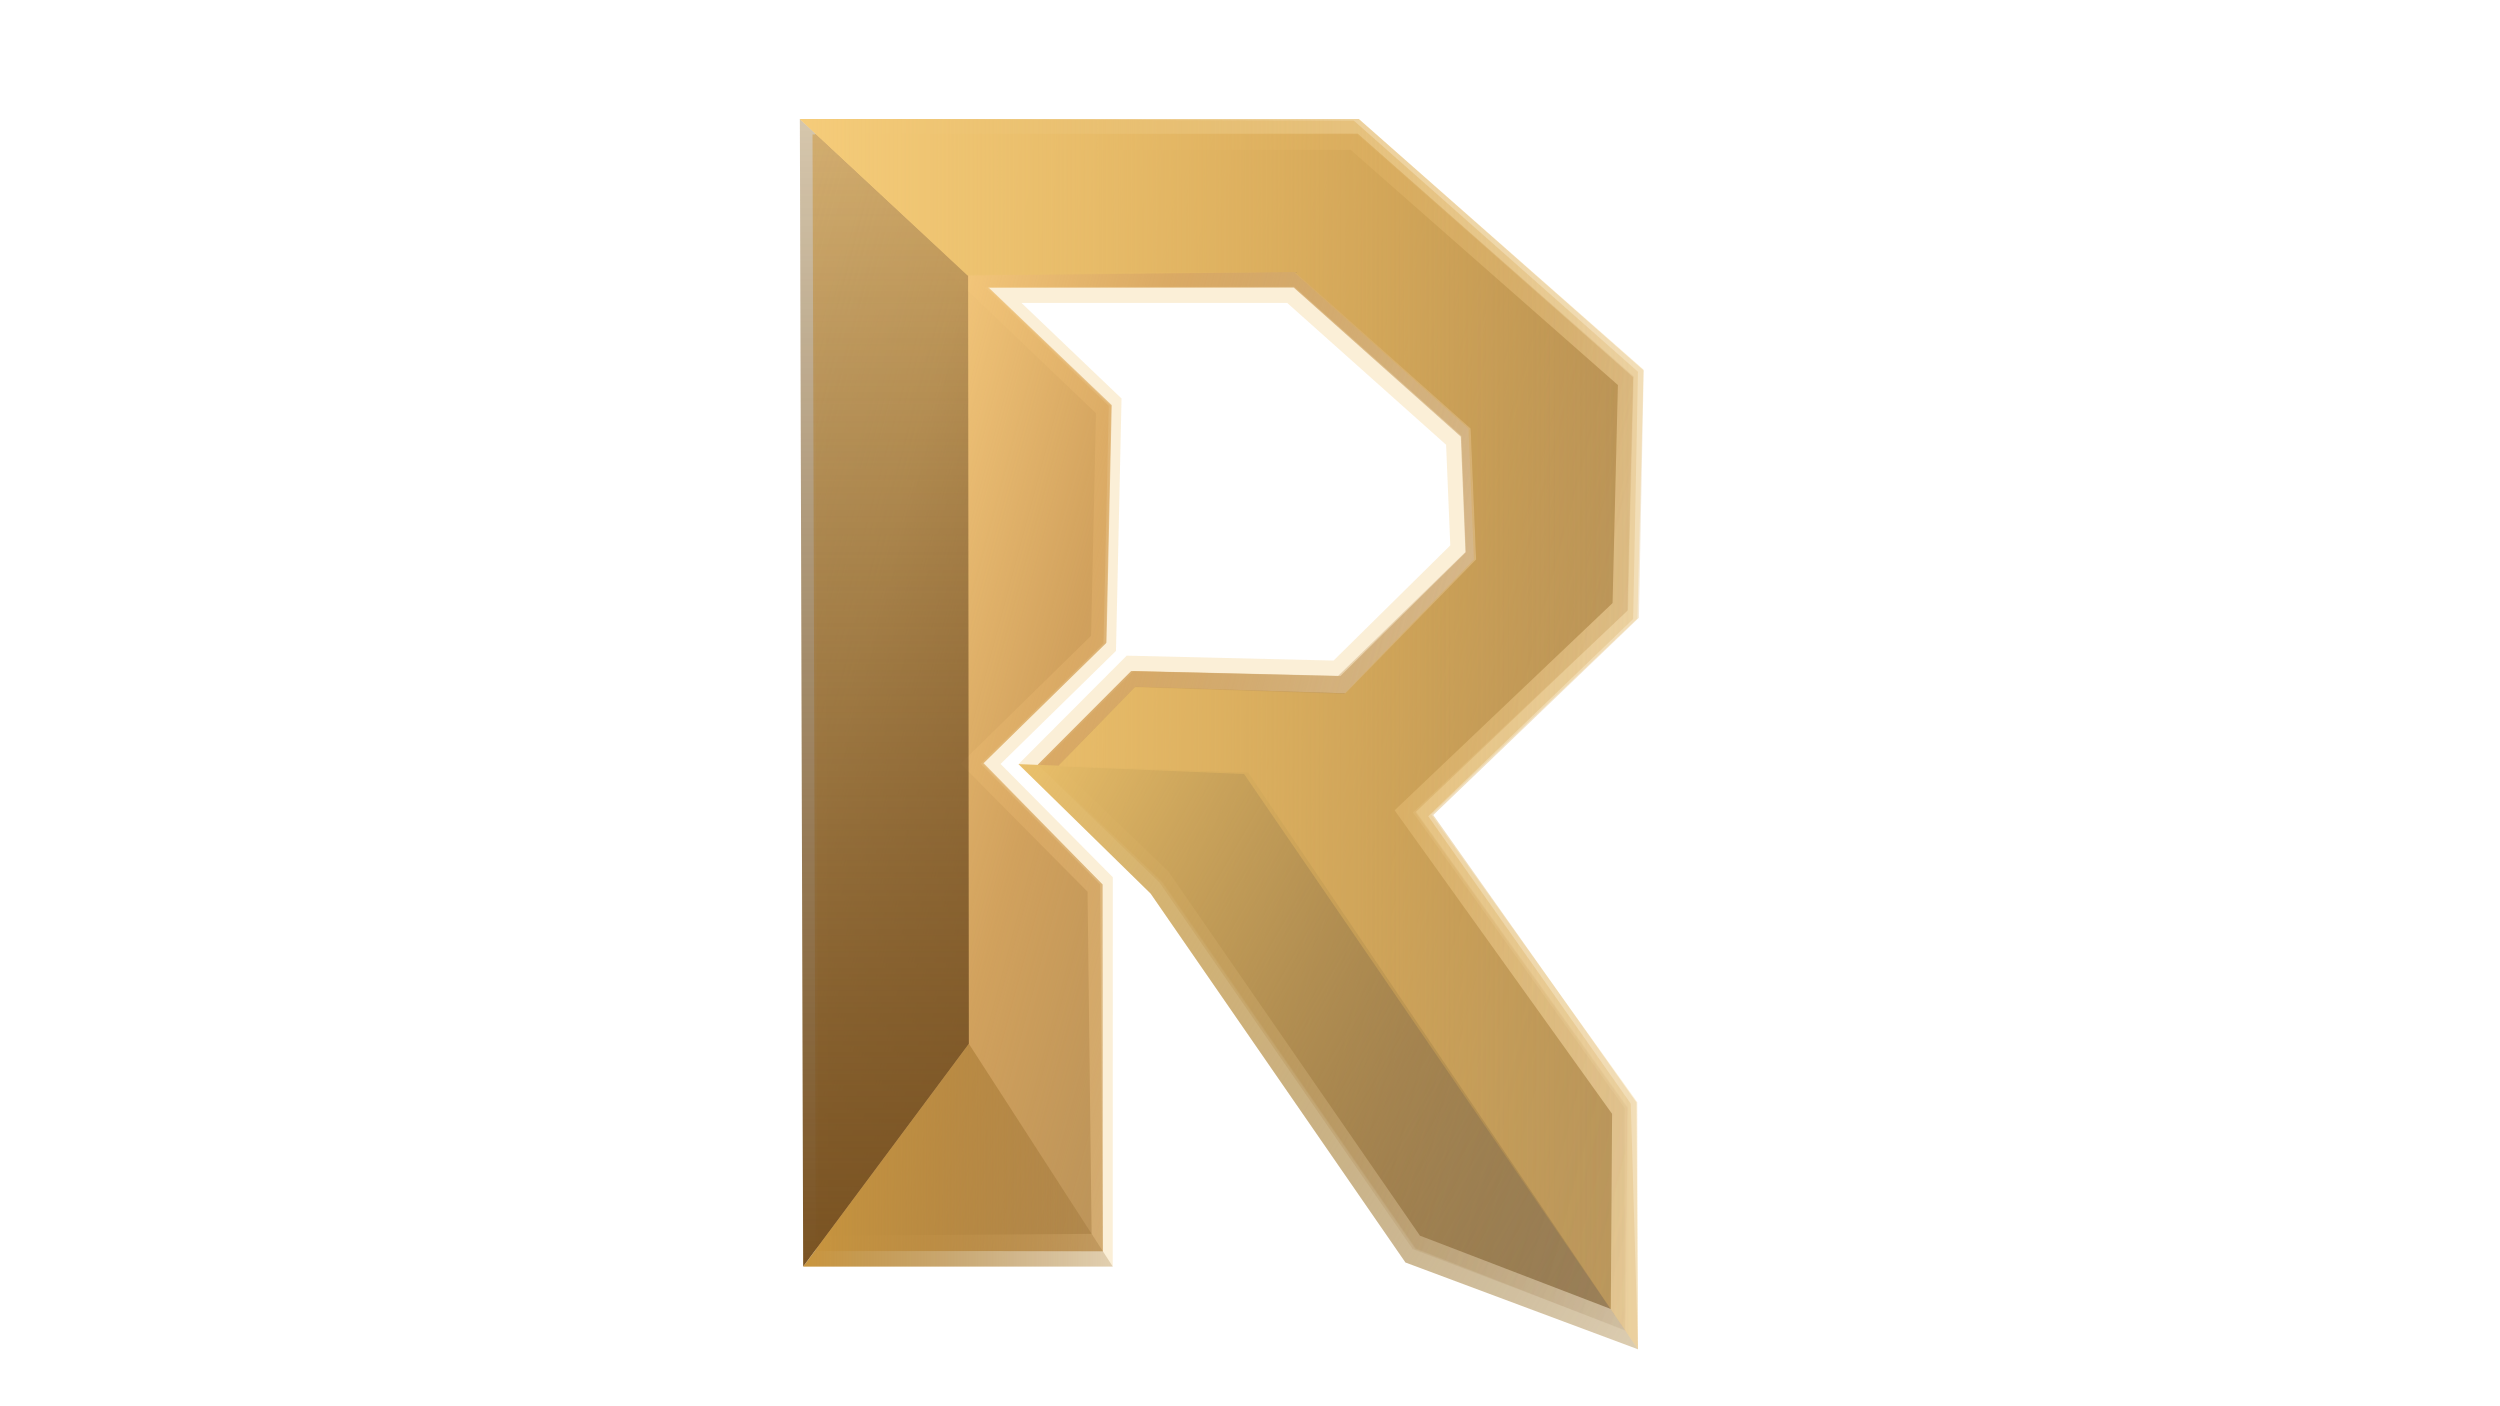
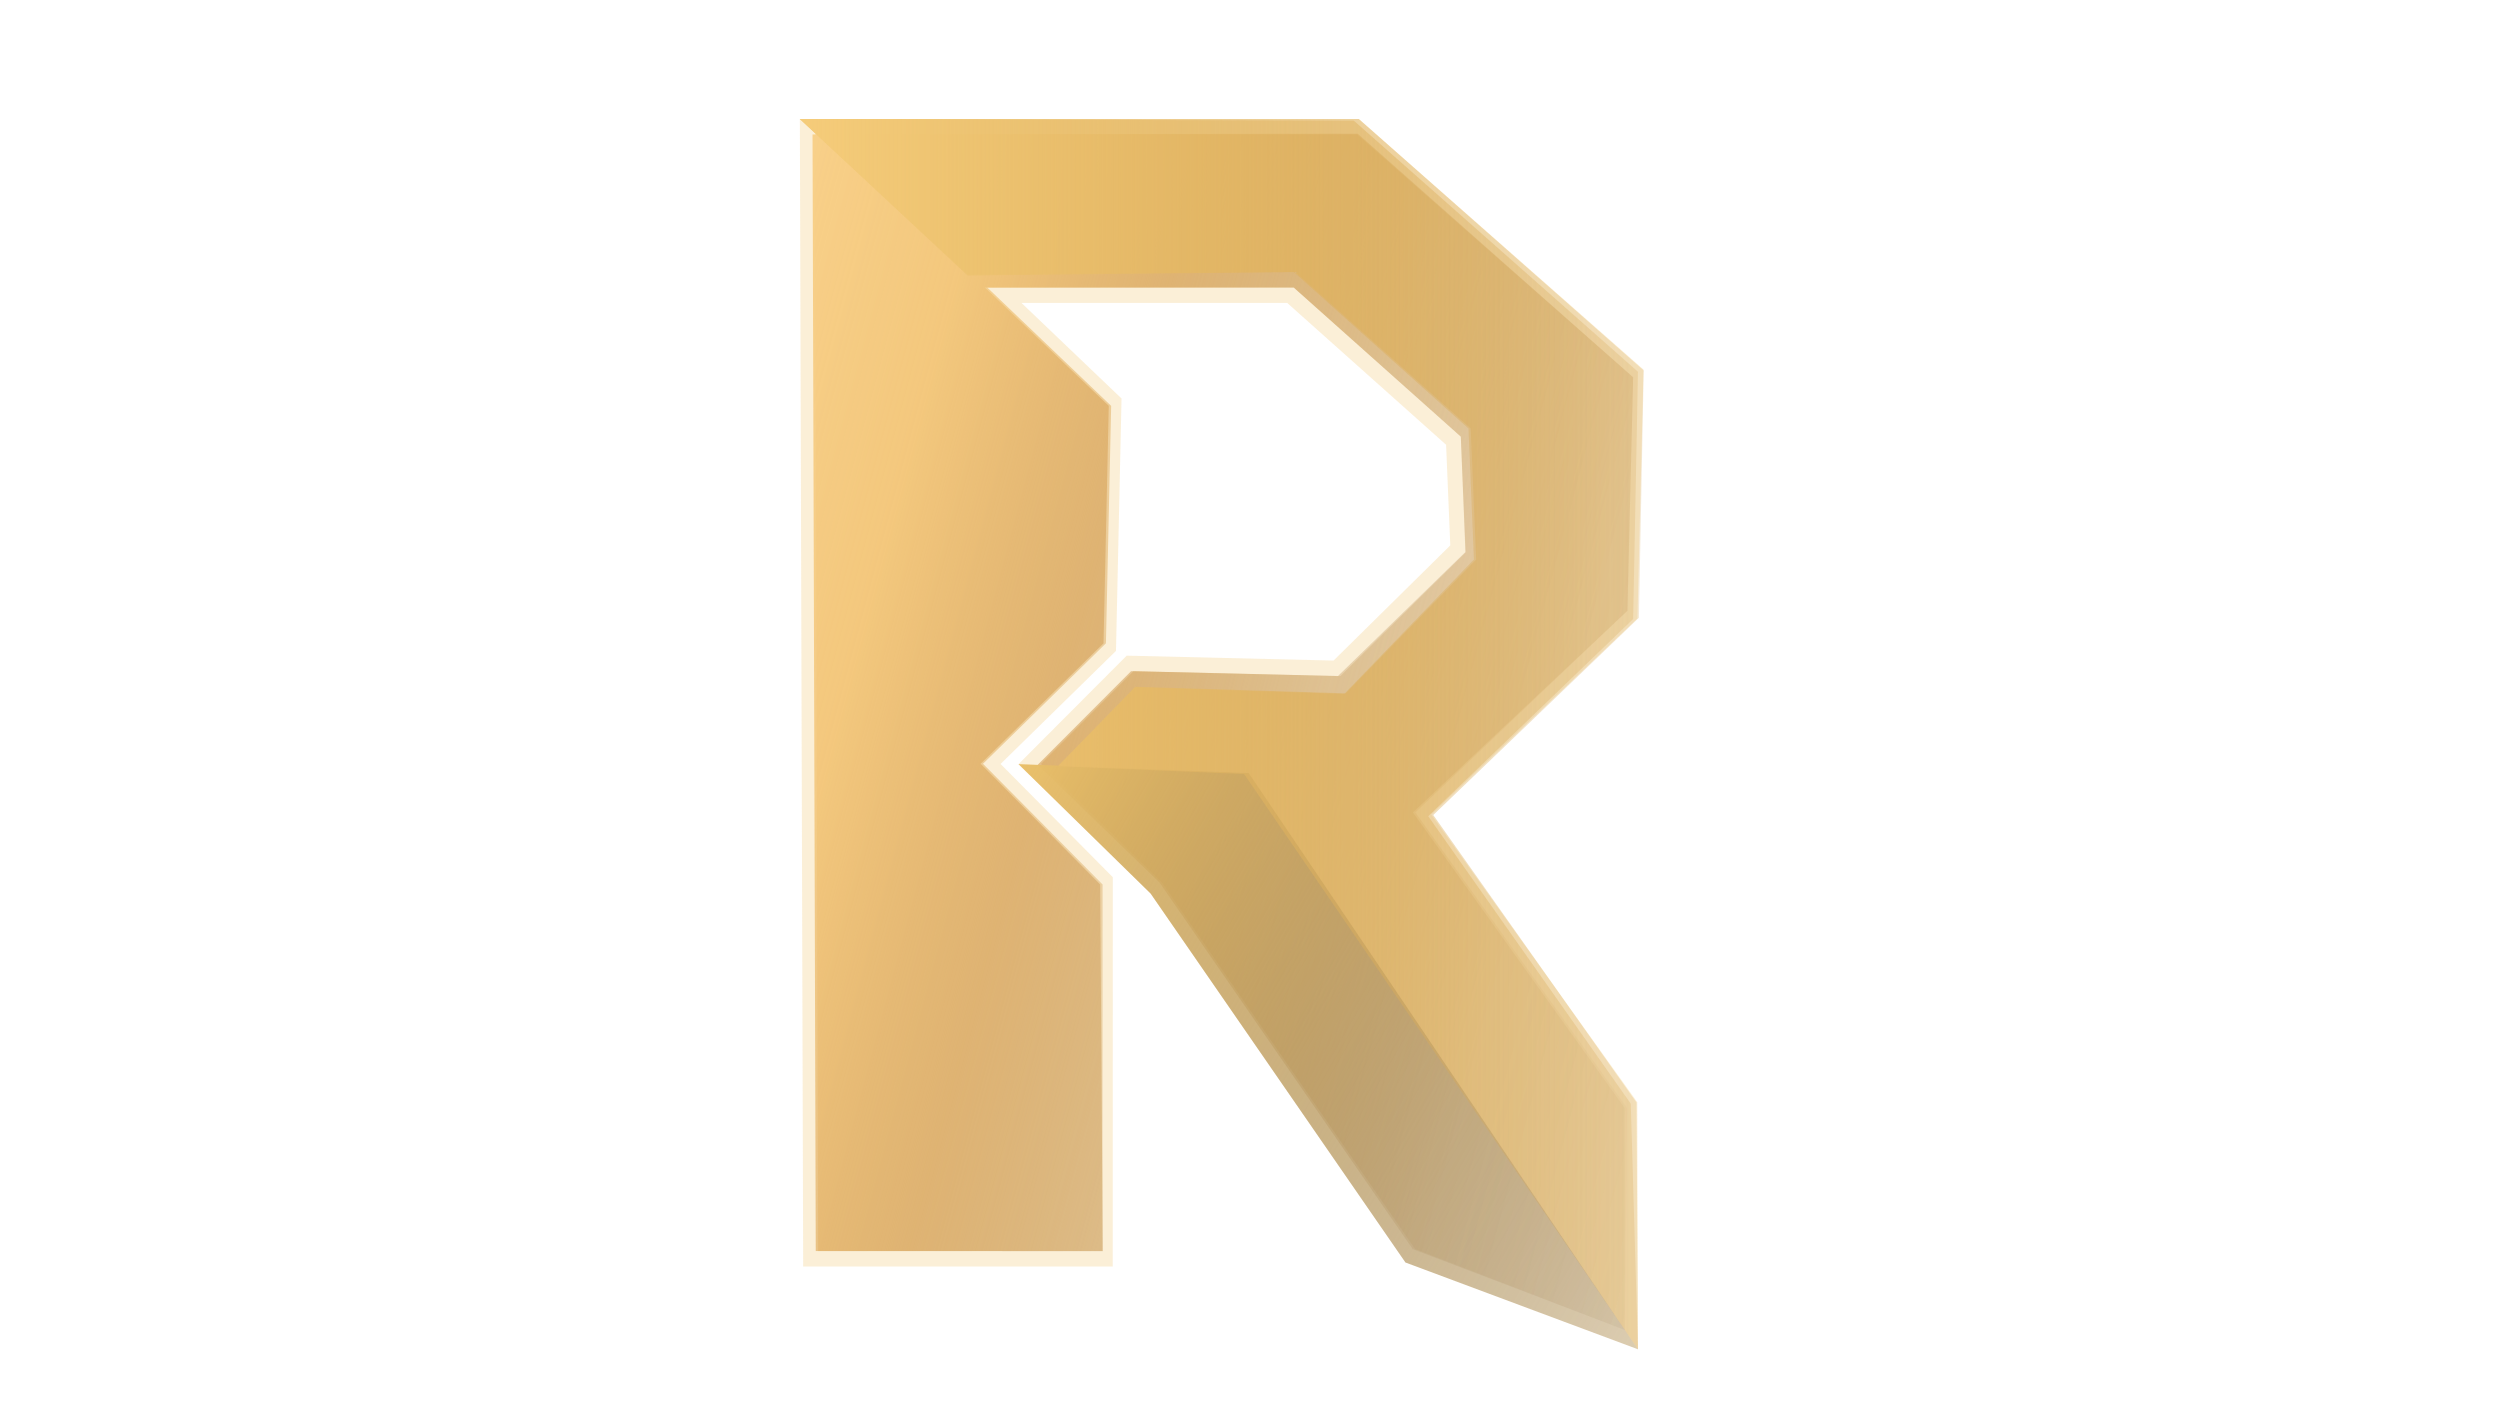
<svg xmlns="http://www.w3.org/2000/svg" xmlns:xlink="http://www.w3.org/1999/xlink" id="Layer_1" data-name="Layer 1" viewBox="0 0 1920 1080">
  <defs>
    <style>
      .cls-1 {
        fill: #5c4328;
        opacity: .8;
      }

      .cls-1, .cls-2 {
        isolation: isolate;
      }

      .cls-3 {
        fill: url(#linear-gradient-8);
      }

      .cls-4 {
        fill: url(#linear-gradient-7);
      }

      .cls-5 {
        fill: url(#linear-gradient-5);
      }

      .cls-6 {
        fill: url(#linear-gradient-6);
      }

      .cls-7 {
        fill: url(#linear-gradient-4);
      }

      .cls-8 {
        fill: url(#linear-gradient-3);
      }

      .cls-9 {
        fill: url(#linear-gradient-2);
      }

      .cls-10 {
        fill: url(#linear-gradient);
      }

      .cls-2 {
        fill: #f6d79c;
        opacity: .4;
      }
    </style>
    <linearGradient id="linear-gradient" x1="532.705" y1="-1831.044" x2="1620.076" y2="-1539.684" gradientTransform="translate(0 2282)" gradientUnits="userSpaceOnUse">
      <stop offset="0" stop-color="#f8d089" />
      <stop offset=".12" stop-color="#f3c67a" stop-opacity=".87" />
      <stop offset=".26" stop-color="#d7a45c" stop-opacity=".63" />
      <stop offset=".43" stop-color="#bf914f" stop-opacity=".34" />
      <stop offset=".6" stop-color="#a27238" stop-opacity=".12" />
      <stop offset=".78" stop-color="#6d4a24" stop-opacity=".02" />
    </linearGradient>
    <linearGradient id="linear-gradient-2" x1="531.003" y1="-1831.59" x2="1620.674" y2="-1539.62" xlink:href="#linear-gradient" />
    <linearGradient id="linear-gradient-3" x1="533.147" y1="-1831.609" x2="1621.117" y2="-1540.089" xlink:href="#linear-gradient" />
    <linearGradient id="linear-gradient-4" x1="616.863" y1="-1394.782" x2="936.033" y2="-1394.782" gradientTransform="translate(0 2282)" gradientUnits="userSpaceOnUse">
      <stop offset="0" stop-color="#c9963e" />
      <stop offset=".03" stop-color="#c6933d" stop-opacity=".97" />
      <stop offset=".51" stop-color="#9d712e" stop-opacity=".45" />
      <stop offset=".84" stop-color="#835b25" stop-opacity=".13" />
      <stop offset="1" stop-color="#7a5322" stop-opacity="0" />
    </linearGradient>
    <linearGradient id="linear-gradient-5" x1="757.131" y1="-1651.726" x2="1497.371" y2="-1224.346" gradientTransform="translate(0 2282)" gradientUnits="userSpaceOnUse">
      <stop offset="0" stop-color="#eac06a" />
      <stop offset=".15" stop-color="#cfa85c" stop-opacity=".83" />
      <stop offset=".57" stop-color="#886a37" stop-opacity=".39" />
      <stop offset=".86" stop-color="#5c4320" stop-opacity=".11" />
      <stop offset="1" stop-color="#4b3418" stop-opacity="0" />
    </linearGradient>
    <linearGradient id="linear-gradient-6" x1="679.188" y1="-1309.322" x2="679.188" y2="-2492.382" gradientTransform="translate(0 2282)" gradientUnits="userSpaceOnUse">
      <stop offset="0" stop-color="#7a5322" />
      <stop offset=".24" stop-color="#6d4a1f" stop-opacity=".74" />
      <stop offset=".76" stop-color="#543a1a" stop-opacity=".21" />
      <stop offset="1" stop-color="#4b3418" stop-opacity="0" />
    </linearGradient>
    <linearGradient id="linear-gradient-7" x1="614.283" y1="-1718.172" x2="1484.323" y2="-1718.172" gradientTransform="translate(0 2282)" gradientUnits="userSpaceOnUse">
      <stop offset="0" stop-color="#f5cc7a" />
      <stop offset=".19" stop-color="#ebc06d" stop-opacity=".79" />
      <stop offset=".59" stop-color="#d9aa54" stop-opacity=".37" />
      <stop offset=".87" stop-color="#cd9b44" stop-opacity=".1" />
      <stop offset="1" stop-color="#c9963e" stop-opacity="0" />
    </linearGradient>
    <linearGradient id="linear-gradient-8" x1="614.293" y1="-1718.167" x2="1478.393" y2="-1718.167" xlink:href="#linear-gradient-7" />
  </defs>
  <polygon class="cls-10" points="1249.843 469.088 1254.233 289.758 1042.313 103.248 625.873 103.248 628.343 960.838 846.743 960.838 846.793 679.278 754.943 586.578 849.363 494.078 853.373 311.708 758.213 220.808 993.573 220.808 1121.903 335.358 1125.603 424.278 1029.363 519.228 870.543 515.458 799.443 586.748 892.333 677.748 1086.823 959.308 1247.963 1021.498 1249.613 850.968 1086.973 623.948 1249.843 469.088" />
-   <polygon class="cls-1" points="1090.533 949.008 897.283 669.228 812.693 587.998 872.083 527.388 1033.483 532.488 1133.683 429.698 1129.493 329.118 994.893 208.968 728.223 208.968 841.703 317.358 837.943 488.278 737.733 586.448 835.243 684.848 838.363 947.608 636.153 948.998 633.753 115.088 1037.333 115.088 1242.543 295.698 1238.443 463.168 1071.063 622.308 1238.083 855.438 1237.093 1005.308 1090.533 949.008" />
  <polygon class="cls-2" points="1079.403 969.608 883.683 686.268 782.213 586.858 865.303 503.538 1024.163 507.308 1113.823 418.858 1110.603 341.588 988.563 232.648 784.493 232.648 861.343 306.058 857.083 499.888 768.443 586.718 854.633 673.698 854.583 972.678 616.833 972.678 614.293 91.408 1043.593 91.408 1262.223 283.828 1257.553 475.008 1099.183 625.588 1257.443 846.498 1257.963 1036.258 1079.403 969.608" />
  <polygon class="cls-9" points="1249.843 469.088 1254.233 289.758 1042.753 102.688 624.023 103.248 626.493 960.838 846.913 960.848 844.943 679.278 753.093 586.578 847.513 494.078 851.523 311.708 756.363 220.808 993.573 220.808 1121.903 335.358 1125.433 423.948 1027.503 519.228 868.693 515.458 796.973 587.348 890.483 677.748 1084.963 959.308 1247.963 1021.448 1247.763 850.968 1085.123 623.948 1249.843 469.088" />
-   <polygon class="cls-8" points="1250.283 468.518 1254.673 289.198 1042.753 102.688 626.313 102.688 628.783 960.268 847.093 961.058 846.733 679.248 755.373 586.018 849.803 493.518 853.813 311.148 758.643 220.248 994.013 220.248 1122.333 334.788 1125.753 424.138 1029.513 519.088 868.843 515.318 797.123 587.208 892.773 677.188 1087.253 958.748 1248.543 1022.208 1250.053 850.408 1087.413 623.388 1250.283 468.518" />
-   <polygon class="cls-7" points="854.613 972.748 744.123 801.688 616.863 972.748 854.613 972.748" />
  <polygon class="cls-5" points="782.203 586.848 783.873 586.908 959.093 593.618 1257.963 1036.248 1079.403 969.598 883.683 686.258 782.203 586.848" />
-   <polyline class="cls-6" points="614.293 91.408 743.513 211.608 744.083 801.618 616.833 972.678 614.293 91.408" />
  <polygon class="cls-4" points="614.283 91.408 742.903 210.698 994.893 208.968 1129.493 329.118 1133.683 429.698 1033.483 532.488 872.083 527.428 812.673 588.068 958.833 593.528 1257.963 1036.248 1256.833 846.738 1100.733 625.938 1258.683 474.458 1262.383 284.548 1043.593 91.408 614.283 91.408" />
  <polygon class="cls-3" points="614.293 91.408 743.083 211.608 993.593 208.918 1127.793 329.128 1131.963 429.708 1032.413 532.908 871.543 527.848 812.823 588.468 955.463 594.458 1257.963 1036.258 1252.433 847.628 1096.873 626.858 1254.273 475.398 1257.963 285.518 1039.693 92.628 614.293 91.408" />
</svg>